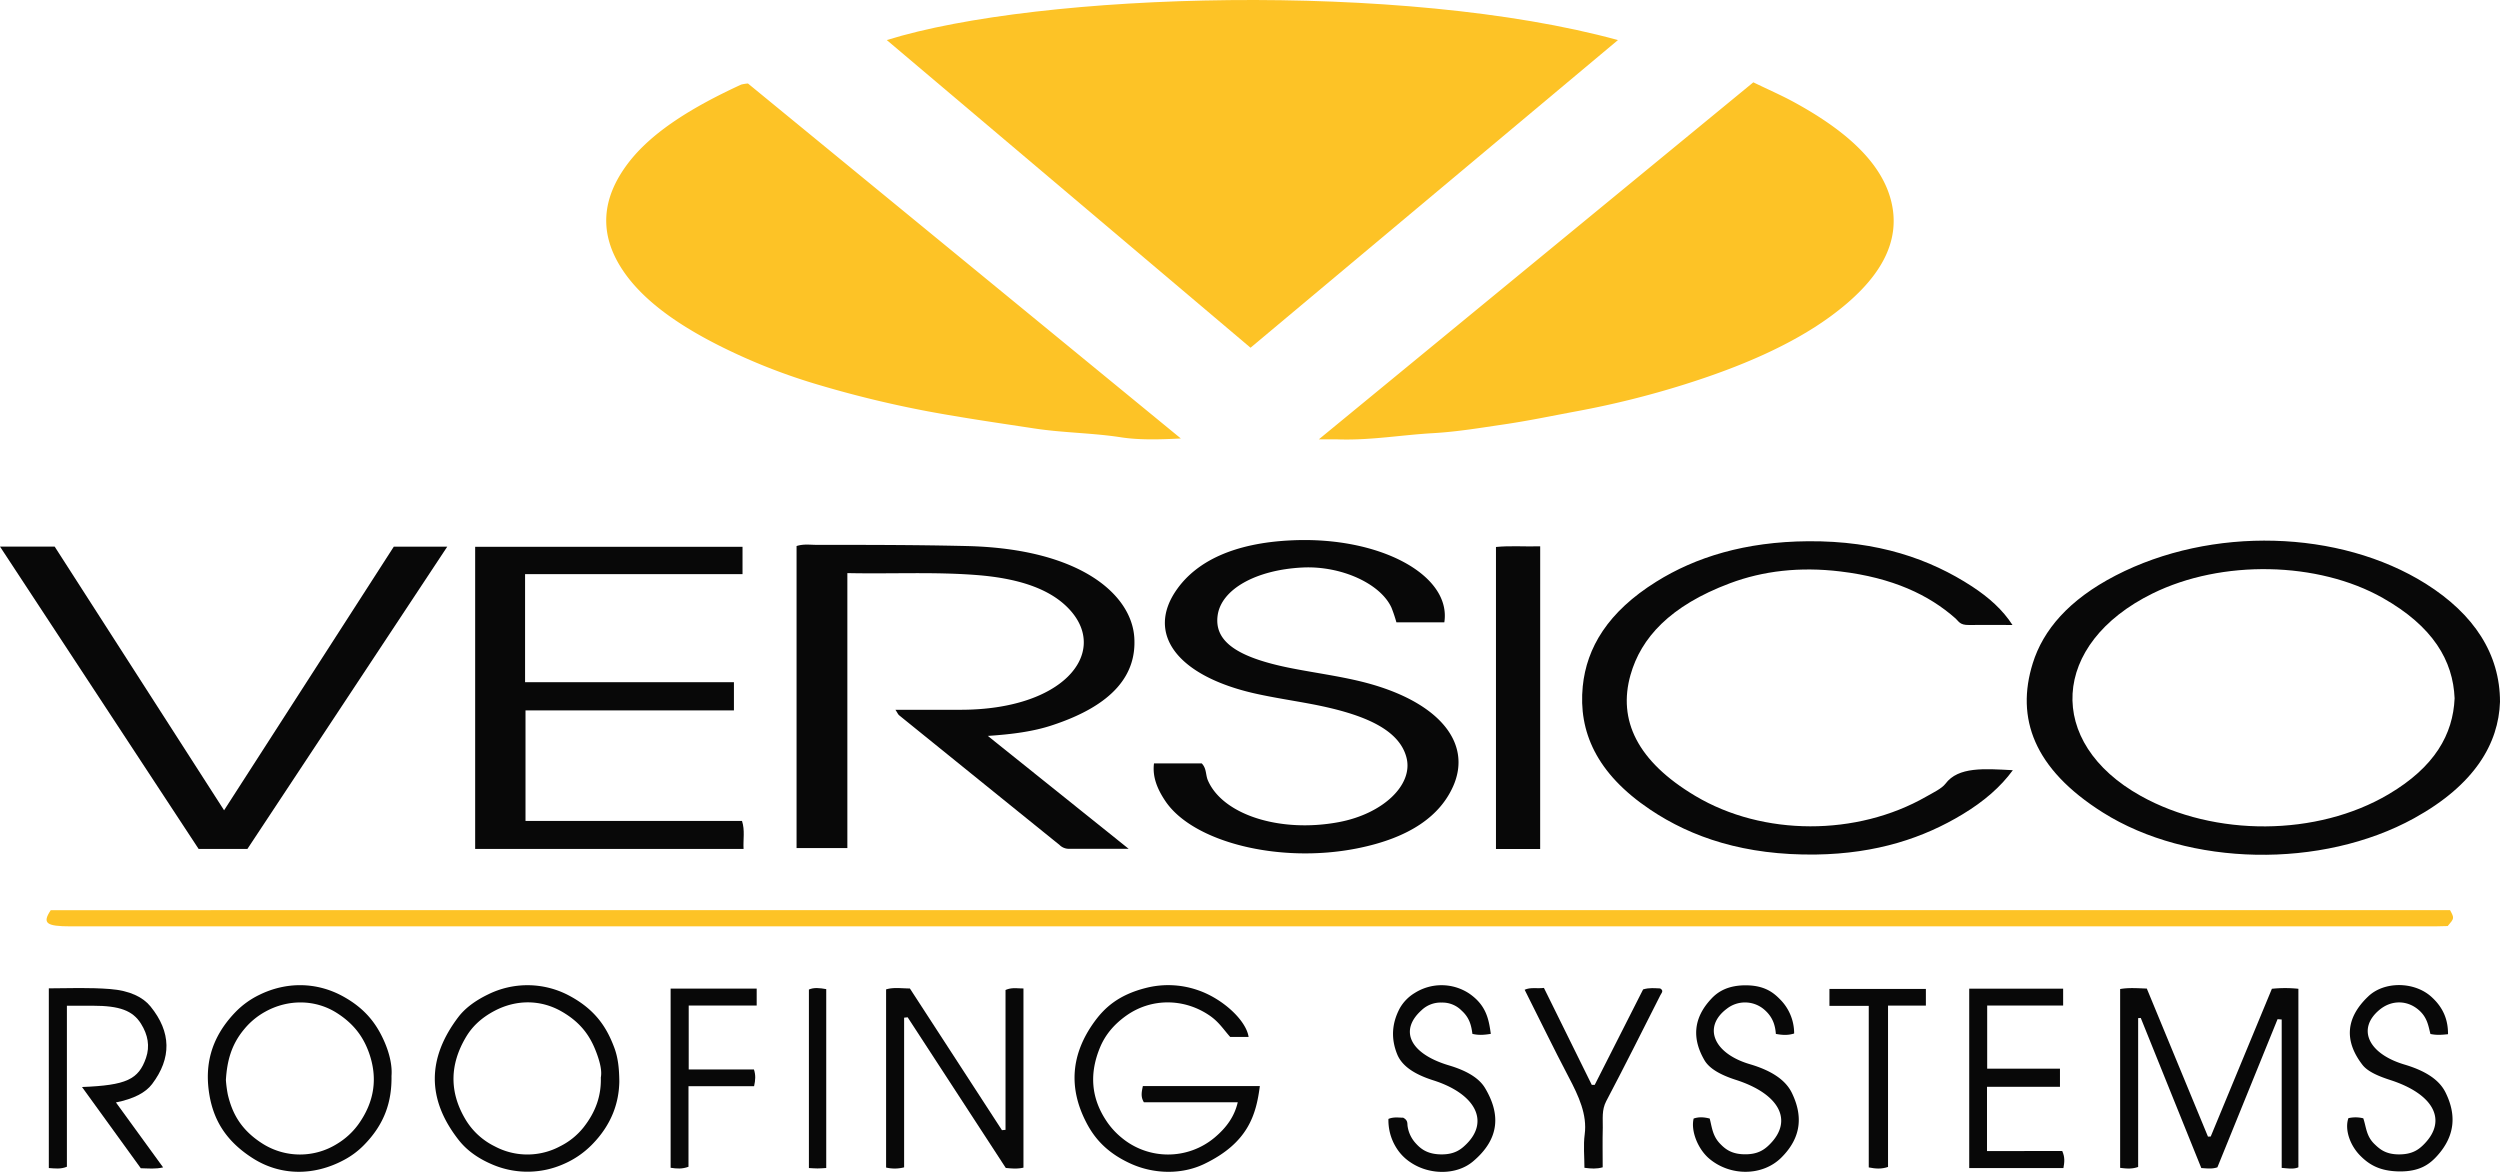
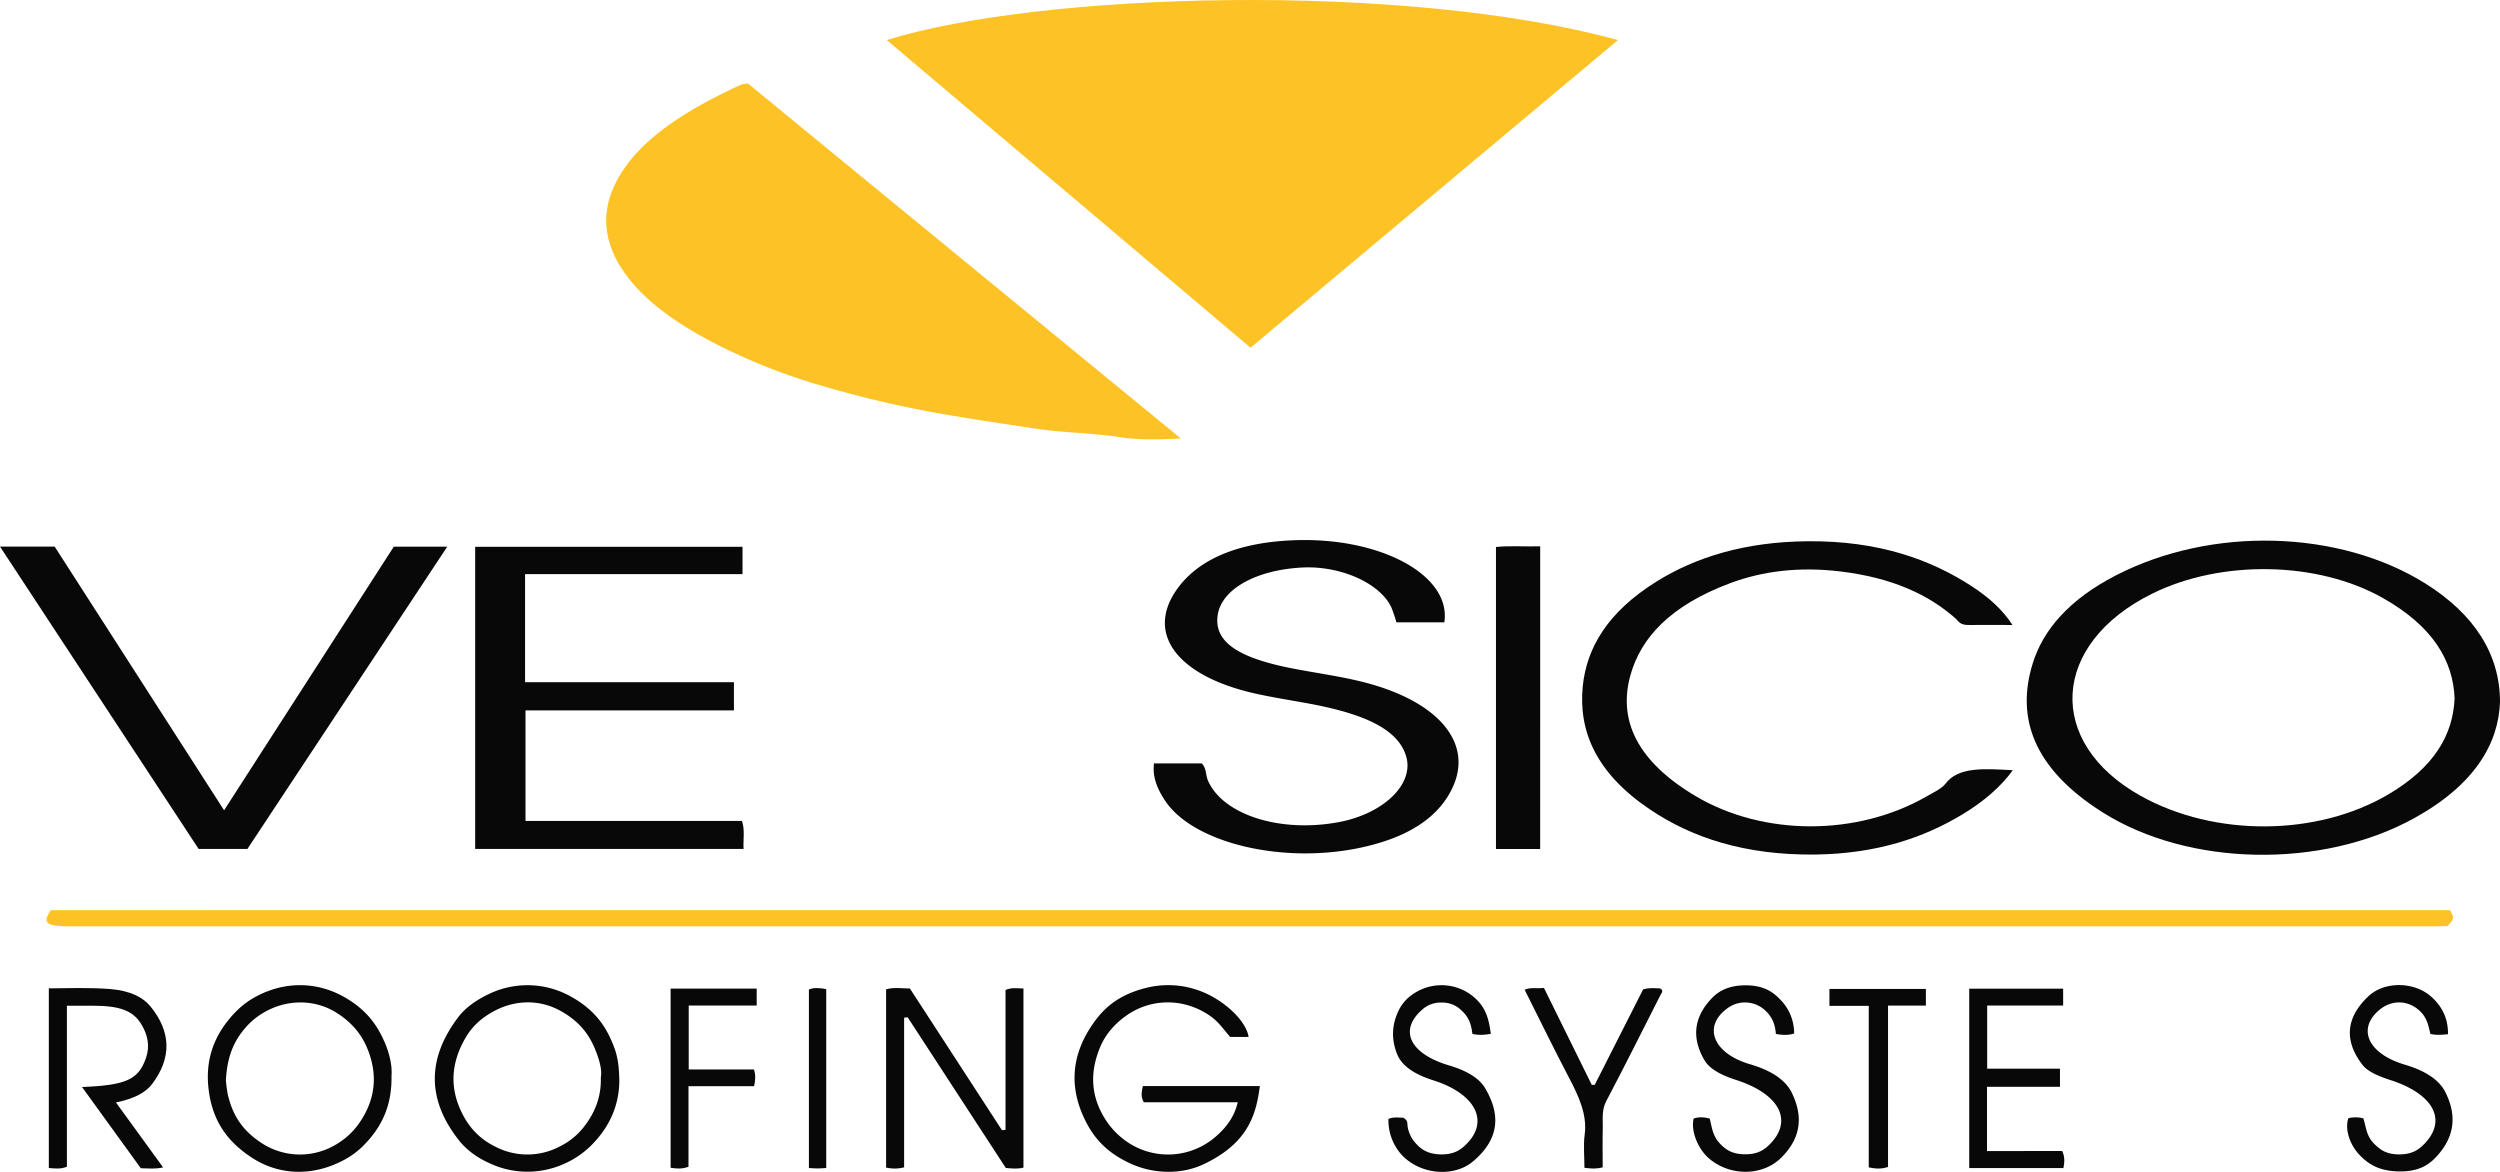
<svg xmlns="http://www.w3.org/2000/svg" id="Layer_1" data-name="Layer 1" viewBox="0 0 1442.51 676.16">
  <defs>
    <style>.cls-1{fill:#fdc326;}.cls-2{fill:#080808;}</style>
  </defs>
  <path class="cls-1" d="M126-351.95c88.26-27.57,298.23-33.92,421.88,0l-212,177.52Z" transform="translate(385.68 375.07)" />
-   <path class="cls-1" d="M375.29-121.57,626-327.57c8.21,4,16.09,7.43,23.18,11.28,29.05,15.81,49.9,33.89,56,55.92,7,25.24-6.83,47.55-34.85,68-22.51,16.41-51.75,29-84.47,39.25a527.1,527.1,0,0,1-61.22,15.24c-14.2,2.64-28.43,5.63-42.84,7.74-13.2,1.93-26.47,4.18-40.45,5-18,1-35.46,4.09-53.85,3.63C384.38-121.63,381.25-121.57,375.29-121.57Z" transform="translate(385.68 375.07)" />
  <path class="cls-1" d="M45.9-326.89,295.67-122.07c-12.95.68-24.42.9-34.64-.69-16.34-2.53-33.34-2.57-49.75-5.07-20.68-3.14-41.34-6.13-61.69-9.92a631.58,631.58,0,0,1-61.82-14.94,343.12,343.12,0,0,1-58.3-22.87C4.75-188-15.12-202.2-26.47-219.33c-13.7-20.68-12.25-41.09,3.06-61.38C-9.61-299,14.13-313.43,42-326.27A23.67,23.67,0,0,1,45.9-326.89Z" transform="translate(385.68 375.07)" />
-   <path class="cls-2" d="M103.25-44.39V114.26H73.94V-60c4-1.3,7.93-.68,11.61-.68,29.13,0,58.23,0,87.37.7C238-58.28,267.21-31.84,268.81-7.26c1.37,21.16-11.72,39-47.62,50.74-10.63,3.5-22.71,5.14-36.9,6.07l81.26,65.14c-12.63,0-23.35,0-34.06,0a7.65,7.65,0,0,1-5.8-2.2Q179.43,75.13,133.2,37.71c-.8-.65-1-1.48-2.23-3.24,13.4,0,25.75,0,38.09,0,58.39-.17,84.21-32,63.58-56.5C222-34.64,203.39-41.3,177.73-43.28,153.23-45.18,128.66-43.85,103.25-44.39Z" transform="translate(385.68 375.07)" />
  <path class="cls-1" d="M1028,150.09c2.53,4.65,2.53,4.65-1.34,9.18-2.27,0-4.78.17-7.28.17H-344.85c-14.24,0-16.57-1.8-11.54-9.34Z" transform="translate(385.68 375.07)" />
  <path class="cls-2" d="M1056.83,29.91c-.83,23.89-14.37,47.75-49.58,67.16C954,126.39,877.2,125,827.59,93.69c-39.88-25.16-50.19-54.44-40.37-86C793.23-11.59,808-29,835.05-43c55.21-28.56,129.18-26.51,179,4.78C1041.89-20.67,1056.83,2.31,1056.83,29.91Zm-26.19-2.05c-.89-21.69-12.4-41.46-41.4-57.88-37.42-21.19-93-22.28-132.92-2.59-58.71,28.93-62,86-6.73,116.81,42.66,23.76,101.72,23.4,143-1C1019.22,67.45,1029.74,48.62,1030.64,27.86Z" transform="translate(385.68 375.07)" />
  <path class="cls-2" d="M447.7-16H420.05a85.12,85.12,0,0,0-2.82-8.39C410.89-38.42,388-48.74,365.78-47.61,338.88-46.24,319-35,316.91-20s11.14,24.4,43.16,30.62c13.16,2.56,26.91,4.44,39.56,7.54,43.87,10.75,64.71,34.75,53.08,60.64-7.41,16.49-24.27,29.52-55.56,35.7-44.84,8.86-94.52-3.7-110.39-27.31-4.66-6.92-7.58-14-6.58-21.78h27.54c2.91,3,2.13,6.57,3.6,9.92,8.64,19.74,41.55,30.29,75.34,24,25.64-4.77,43.12-21.48,39.25-37.08-4.33-17.44-27-25.86-56-31.29-10.23-1.91-20.72-3.5-30.7-5.71C293.65,15.19,275-9.42,293.6-35.29c11.43-15.91,32.66-26.48,66-28C410.48-65.67,451.91-43.21,447.7-16Z" transform="translate(385.68 375.07)" />
  <path class="cls-2" d="M-111.51-59.58H42.76v15.79H-82.71V18.58H37.8V34.85H-82.46V98.61H42.46c1.76,5.43.6,10.65.9,16.14H-111.51Z" transform="translate(385.68 375.07)" />
  <path class="cls-2" d="M775.53-14.45c-9.27,0-17.2-.11-25.1,0-5.33.1-5.91-2.13-7.73-3.75-15.34-13.59-36.2-23.51-66.56-27.15-23.25-2.8-44.52-.35-63.65,6.83-34.68,13-51.33,31.59-57.35,52.86-7.36,26,3.73,49.81,37.42,69.87,39.13,23.3,93.2,23.27,133.17.39,4.08-2.34,9-4.65,11.14-7.46,7.44-9.93,22.49-8.65,38.87-7.8-7,9.59-16.58,17.94-28.91,25.39C724.48,108.26,697.41,117.5,662,118c-40.87.53-71.57-9.8-95.62-26-31.07-20.89-41.34-45.12-38.81-71C529.79-1.34,542.06-22,570-39.43c22.7-14.19,51.3-23.07,87.56-23.34,40.39-.3,70.41,10.28,94.66,26.09C762-30.27,769.84-23.25,775.53-14.45Z" transform="translate(385.68 375.07)" />
  <path class="cls-2" d="M-385.68-59.69h31.54l97.76,152.16,97.92-152.1h30.84L-242.93,114.78h-28.14Z" transform="translate(385.68 375.07)" />
  <path class="cls-2" d="M503,114.81H477.5V-59.46c8.07-.83,16.53-.13,25.52-.38Z" transform="translate(385.68 375.07)" />
-   <path class="cls-2" d="M925.21,195.46a73.69,73.69,0,0,1,15.29,0v103c-2.67,1.19-5.76.66-9.63.35V213.18l-2.39-.18-34.71,85.47c-2.83,1-5.65.69-9.29.42q-17.43-43.18-34.93-86.6l-1.51.1v85.88c-3.54,1.24-6.62,1-10.39.51V195.61c4.91-.87,9.61-.48,15.39-.27l35.29,85.43,1.59-.07Z" transform="translate(385.68 375.07)" />
  <path class="cls-2" d="M334.77,223.25H324.15c-3.73-4.14-6.42-8.6-11.88-12.34-14.74-10.1-33.7-10.17-48.1.06-7.65,5.44-12.34,11.65-15.08,18.22-6.16,14.79-5.63,29.44,4.48,43.77a44,44,0,0,0,8,8.49,41.83,41.83,0,0,0,53.5-.07c7.19-6,11.61-12.52,13.43-20.42H274.36c-2-3.21-1.26-6.11-.61-9.35h67.5c-2.14,16.73-6.87,32.8-32.08,44.93-12.89,6.2-29,5.93-42.41-.17-14.09-6.41-21.17-15-25.8-24.07-10-19.51-8.91-38.92,4.89-57.9,5.84-8,13.82-15.42,29.65-19.42a52,52,0,0,1,30,1.28C319.62,201.05,333.32,213.53,334.77,223.25Z" transform="translate(385.68 375.07)" />
  <path class="cls-2" d="M136,212.13v86.36a21.82,21.82,0,0,1-10.4.12V195.82c4.16-1.3,8.58-.59,13.73-.53l53.12,81.76,2.06-.2V196.17c3.69-1.65,6.79-.84,10.35-.91v103.4c-3.29.78-6.41.55-10.2.18l-56.62-86.93Z" transform="translate(385.68 375.07)" />
  <path class="cls-2" d="M-28.33,248.91c-.18,11.65-4,24.69-16.1,36.8A51.21,51.21,0,0,1-60,296.38a51.48,51.48,0,0,1-42.4.12c-8.53-3.74-14.47-8.5-18.59-13.75-18.53-23.59-18.18-47.29-.27-70.92,3.78-5,9.53-9.4,17.15-13.09a51.19,51.19,0,0,1,45.92.19C-42,207.26-35.55,218-31.31,229.23-29.09,235.13-28.42,241.1-28.33,248.91ZM-39,246.62c.7-3.63-.4-8.28-2-12.85-3.25-9.25-8.24-18.21-20.88-25.36-12-6.77-25.93-6.78-38.34-.28-8.12,4.26-13.17,9.46-16.51,15.05-9.48,15.85-9.82,31.81-.35,47.69a40.37,40.37,0,0,0,16.86,15.5,40,40,0,0,0,37.78-.06A40,40,0,0,0-49,275.46C-42,266.57-38.7,257.3-39,246.62Z" transform="translate(385.68 375.07)" />
  <path class="cls-2" d="M-159.78,245.74c.24,14.88-4,27.87-16,40a46.76,46.76,0,0,1-11.5,8.54c-17.41,9.31-36.65,9.09-52.48-1-16.42-10.44-22.66-23-25-36.06-2.92-16.66.17-32.89,14.76-48.13A48.68,48.68,0,0,1-236.11,199c15.63-7.71,33-7.47,48,.65,13.56,7.35,19.91,16.54,24.17,26.2C-160.87,232.83-159.3,239.93-159.78,245.74Zm-95.56,2.36a70.13,70.13,0,0,0,1.11,8.4c2.44,10.37,7.23,20.35,20.48,28.6a40.37,40.37,0,0,0,42.4-.06A41.9,41.9,0,0,0-179,273.81c9.68-13.45,11.22-27.25,6.27-41.3-3-8.44-8.09-16.47-18.78-23.21-12.28-7.73-27.92-7.92-41.07-.64a41.68,41.68,0,0,0-12.18,10.1C-252.31,227.78-254.68,237.31-255.34,248.1Z" transform="translate(385.68 375.07)" />
  <path class="cls-2" d="M-338.36,252.14c25.66-1,32.63-4.36,36.93-16.81,2.31-6.7,1.13-13.29-2.9-19.72-4.77-7.6-12.37-10.36-27.69-10.37h-15.06v92.9c-3.64,1.49-6.76,1-10.43.75V195.21c11.87-.1,23.65-.51,35.34.4,11.49.89,19.06,4.75,23.35,10.06,12,14.8,12.19,29.79.92,44.74-3.75,5-10.68,8.59-20.89,10.63l27.23,37.48c-4.56,1.06-8.31.57-12.88.49Z" transform="translate(385.68 375.07)" />
  <path class="cls-2" d="M804.24,289.07c1.68,3.72,1.25,6.66.68,9.85H750.57V195.41h54.19v9.73H760.93v36.41h42V252H760.83v37.09Z" transform="translate(385.68 375.07)" />
  <path class="cls-2" d="M474.53,221.47c-4.26.71-7.34.8-10.63,0-.59-4.62-1.58-9.25-6.2-13.4a15.47,15.47,0,0,0-11.49-4.65,15.92,15.92,0,0,0-11.74,4.49c-13,11.73-6.51,25.08,15.9,31.75,10.31,3.07,17.42,7.35,20.84,13.1,8.69,14.57,8.89,29-7,42.35-9.53,8-25.29,7.89-36.21.37a27.52,27.52,0,0,1-6.13-5.63,29.89,29.89,0,0,1-6.42-19.29c3.13-1.31,6-.69,8.49-.72,2.84,1.5,2.34,3.25,2.56,4.88a18.52,18.52,0,0,0,4.9,10.11c2.91,3.2,6.84,6.19,14.79,6.19,7.57,0,11.21-2.94,14.2-5.9,13.44-13.26,5.29-29.09-19.06-36.84-11-3.49-18-8.28-20.75-14.84-3.7-9-3.28-17.85,1.39-26.68a24.28,24.28,0,0,1,8.61-8.85,28.93,28.93,0,0,1,31.37.22C472,205,473.33,213.08,474.53,221.47Z" transform="translate(385.68 375.07)" />
  <path class="cls-2" d="M639,221.5c-.38-5-1.76-9.93-7-14.28a17,17,0,0,0-21.31-.24c-13.93,10.43-7.84,25.77,13.33,32,12.83,3.79,20.67,9.28,24.21,16.55,6.23,12.82,5.89,25.5-6.15,37.41-10.81,10.69-29.41,10.78-41.52.53-6.61-5.59-10.72-16.07-9-23.13,2.88-1,5.84-.89,9.26,0,1.29,4.82,1.56,9.86,5.9,14.42,3.09,3.23,6.78,6.24,14.72,6.2,7.44,0,11.16-2.85,14.17-5.9,13.5-13.7,5.41-29-19.79-37.08-8.47-2.73-15.08-6.3-18-11.27-7-12-6.86-24,3.92-35.48,4-4.32,10-7.92,20.43-7.77,10,.16,15.16,3.89,19.15,8a27.73,27.73,0,0,1,8.23,19.8C646,222.4,642.7,222.19,639,221.5Z" transform="translate(385.68 375.07)" />
  <path class="cls-2" d="M1026.84,221.67c-4,.42-6.79.58-10.15-.13-1.18-4.61-1.77-9.46-6.61-13.72-6.71-5.91-15.87-6-22.84-.18-13,10.82-6.64,25.26,14.5,31.55,12.48,3.72,20.18,9,23.68,16.14,6.15,12.46,5.82,24.76-4.88,36.56-4.27,4.71-9.93,9.13-21.94,8.95-11.51-.16-17.5-4.2-22.24-8.91-6.32-6.28-9.21-15.55-7-21.81a18.32,18.32,0,0,1,8.58.08c1.71,4.92,1.62,10.16,6.42,14.82,3.1,3,6.44,5.93,14,6,8,.07,11.77-2.91,14.87-6.12,13.26-13.7,5.27-28.67-19.51-36.73-6.88-2.23-13.18-4.83-16.28-8.86-10.31-13.41-10-26.76,3.4-39.48,9.24-8.79,26.39-8.57,36.19.08C1024.48,206.53,1026.87,213.85,1026.84,221.67Z" transform="translate(385.68 375.07)" />
  <path class="cls-2" d="M534.48,250.9c9.34-18.44,18.69-36.87,27.92-55.07,3.65-1.12,6.8-.67,9.84-.57,2.27,1.29.78,2.6.17,3.81-10.34,20.42-20.56,40.86-31.28,61.22-2.7,5.13-1.9,10.23-2,15.36-.2,7.63-.05,15.26-.05,22.82-3.56,1-6.58.79-10.53.28,0-6.42-.7-12.9.15-19.31,1.51-11.35-3.48-22.08-9.15-32.86-8.84-16.81-17-33.72-25.5-50.56,3.48-1.58,7-.55,11.13-1.06,9.29,18.82,18.44,37.38,27.6,55.93Z" transform="translate(385.68 375.07)" />
  <path class="cls-2" d="M1.27,195.34H50.93v9.77H11.71V242H49.34c1.1,3.33.86,6.24.09,9.67H11.58v46.49c-3.69,1.36-6.73,1.14-10.31.58Z" transform="translate(385.68 375.07)" />
  <path class="cls-2" d="M725.56,195.54v9.61H703.72v93.11c-3.79,1.29-7.08,1.08-11.12.27V205.32H669.91v-9.78Z" transform="translate(385.68 375.07)" />
  <path class="cls-2" d="M91.06,298.87c-1.91.11-3.45.26-5,.26s-3.09-.14-5-.24v-103c2.9-1.26,6.17-.92,10-.23Z" transform="translate(385.68 375.07)" />
</svg>